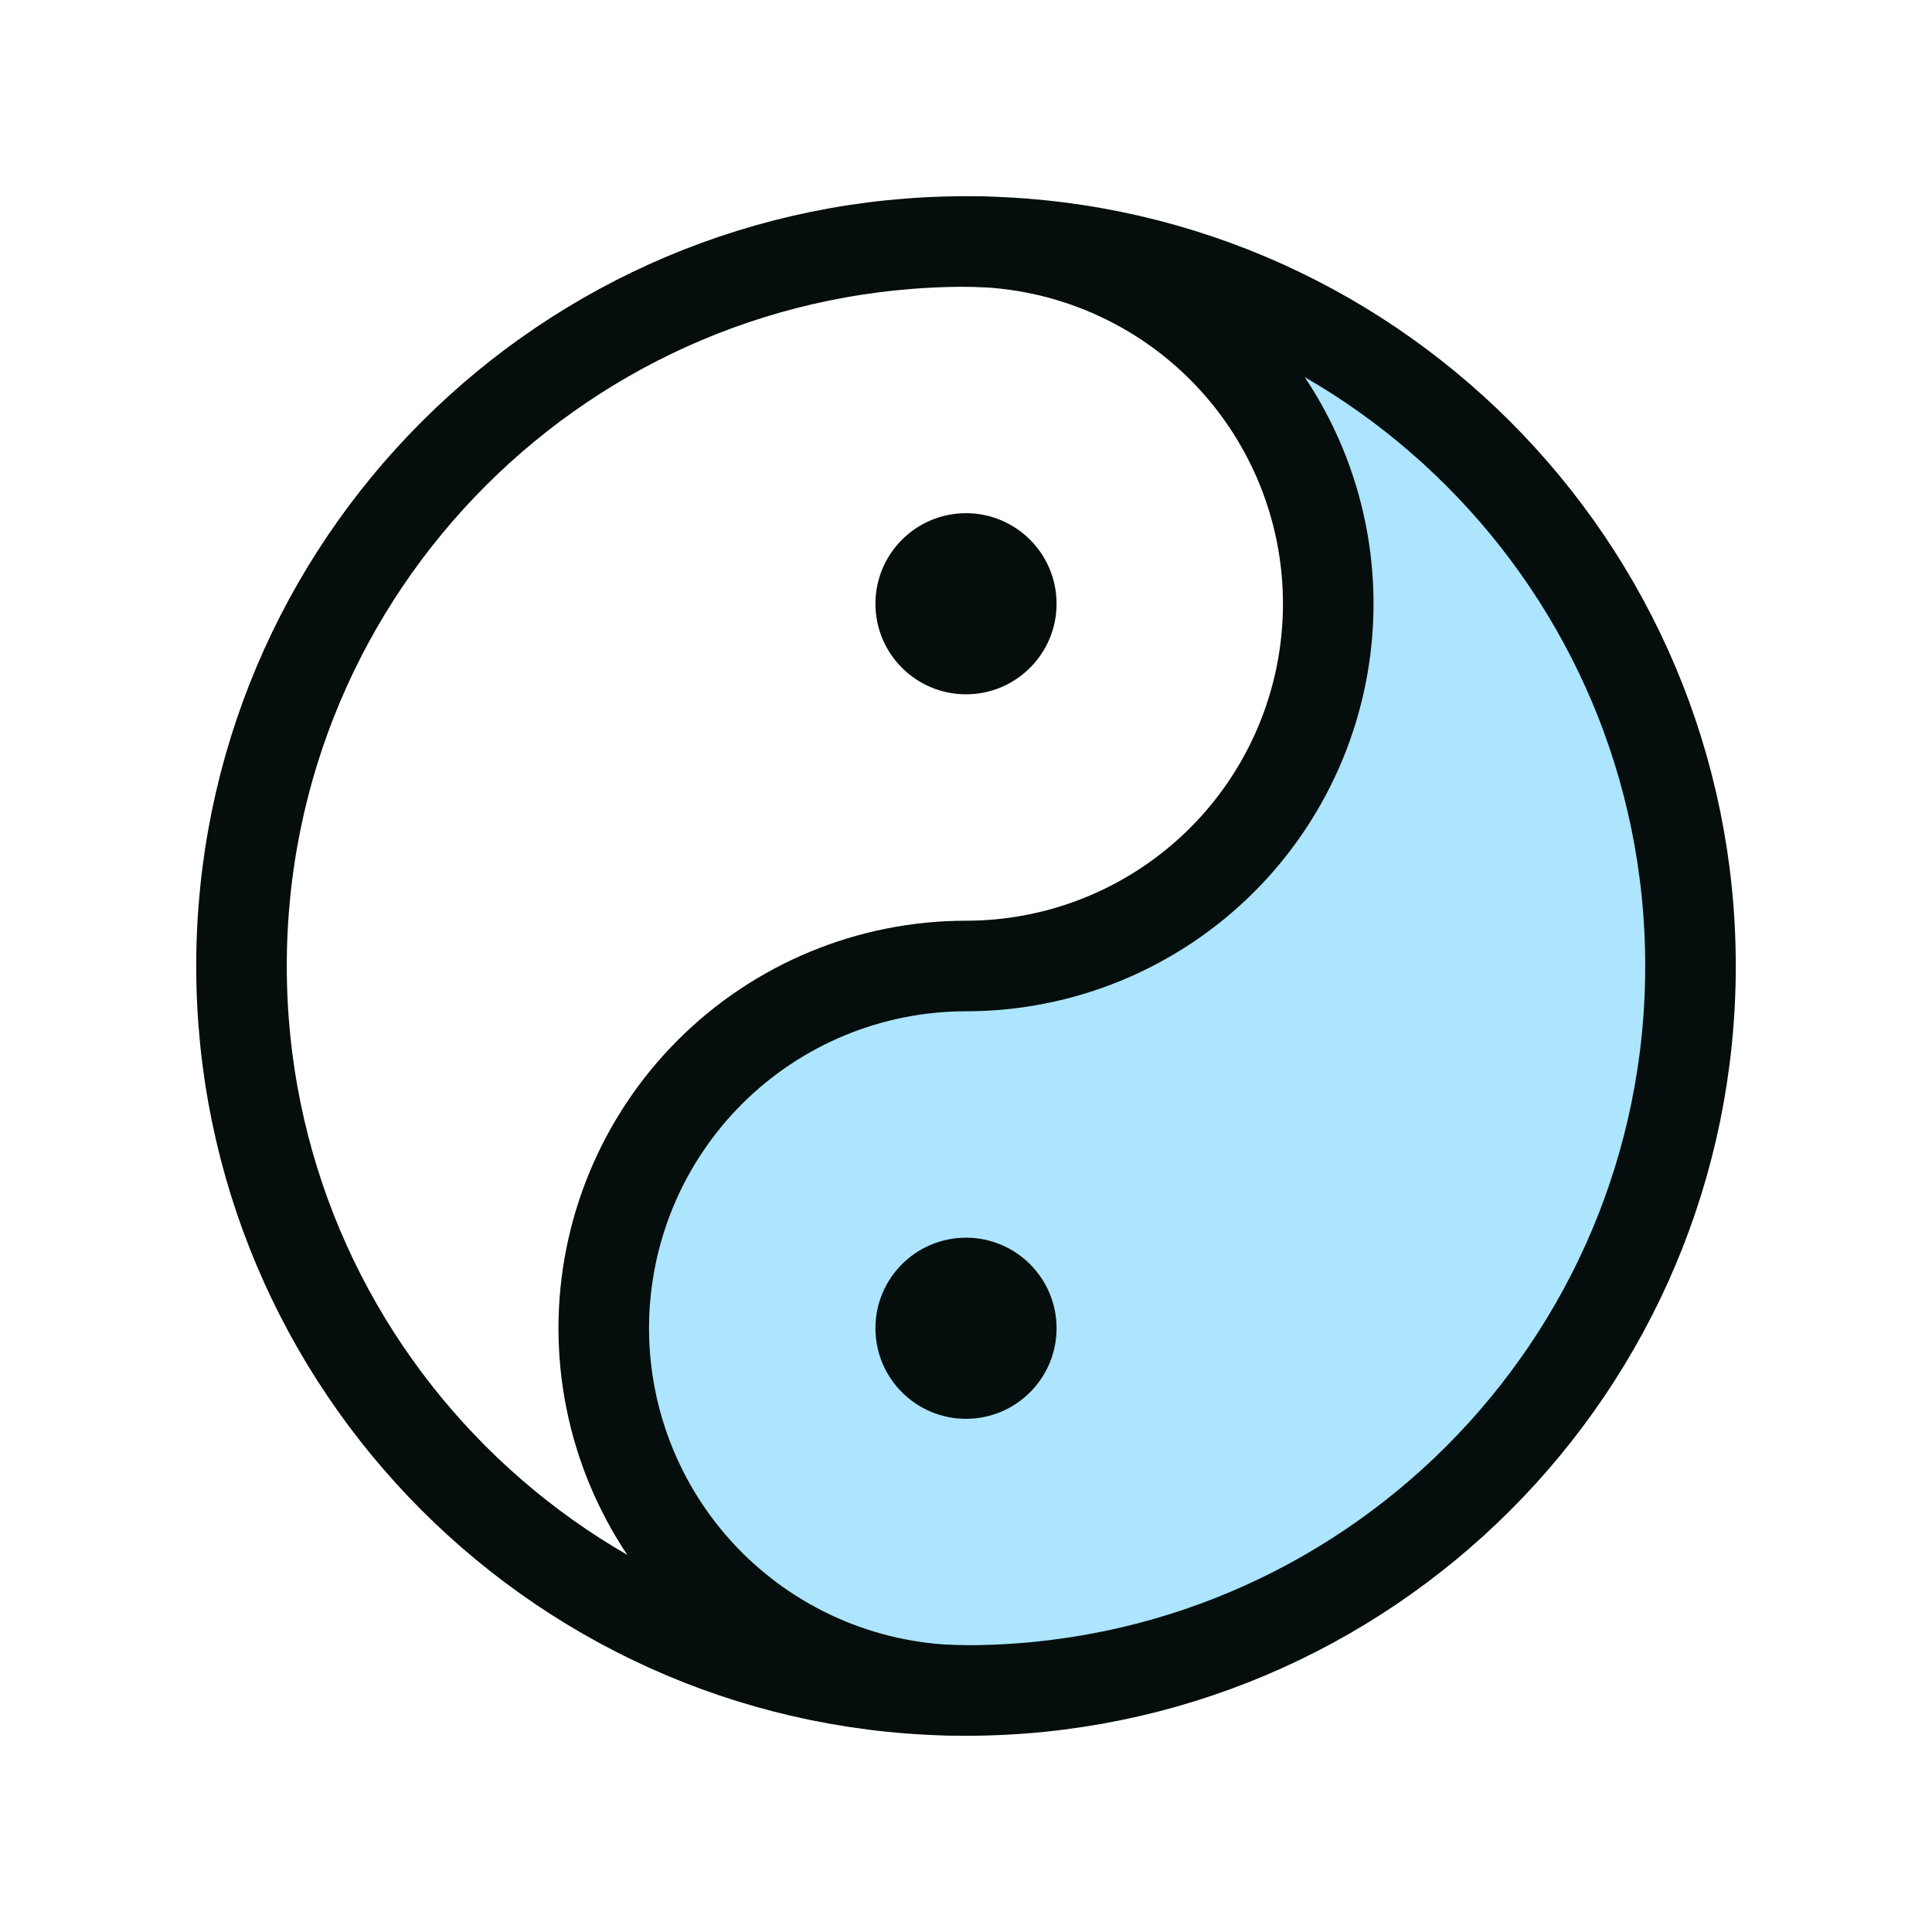
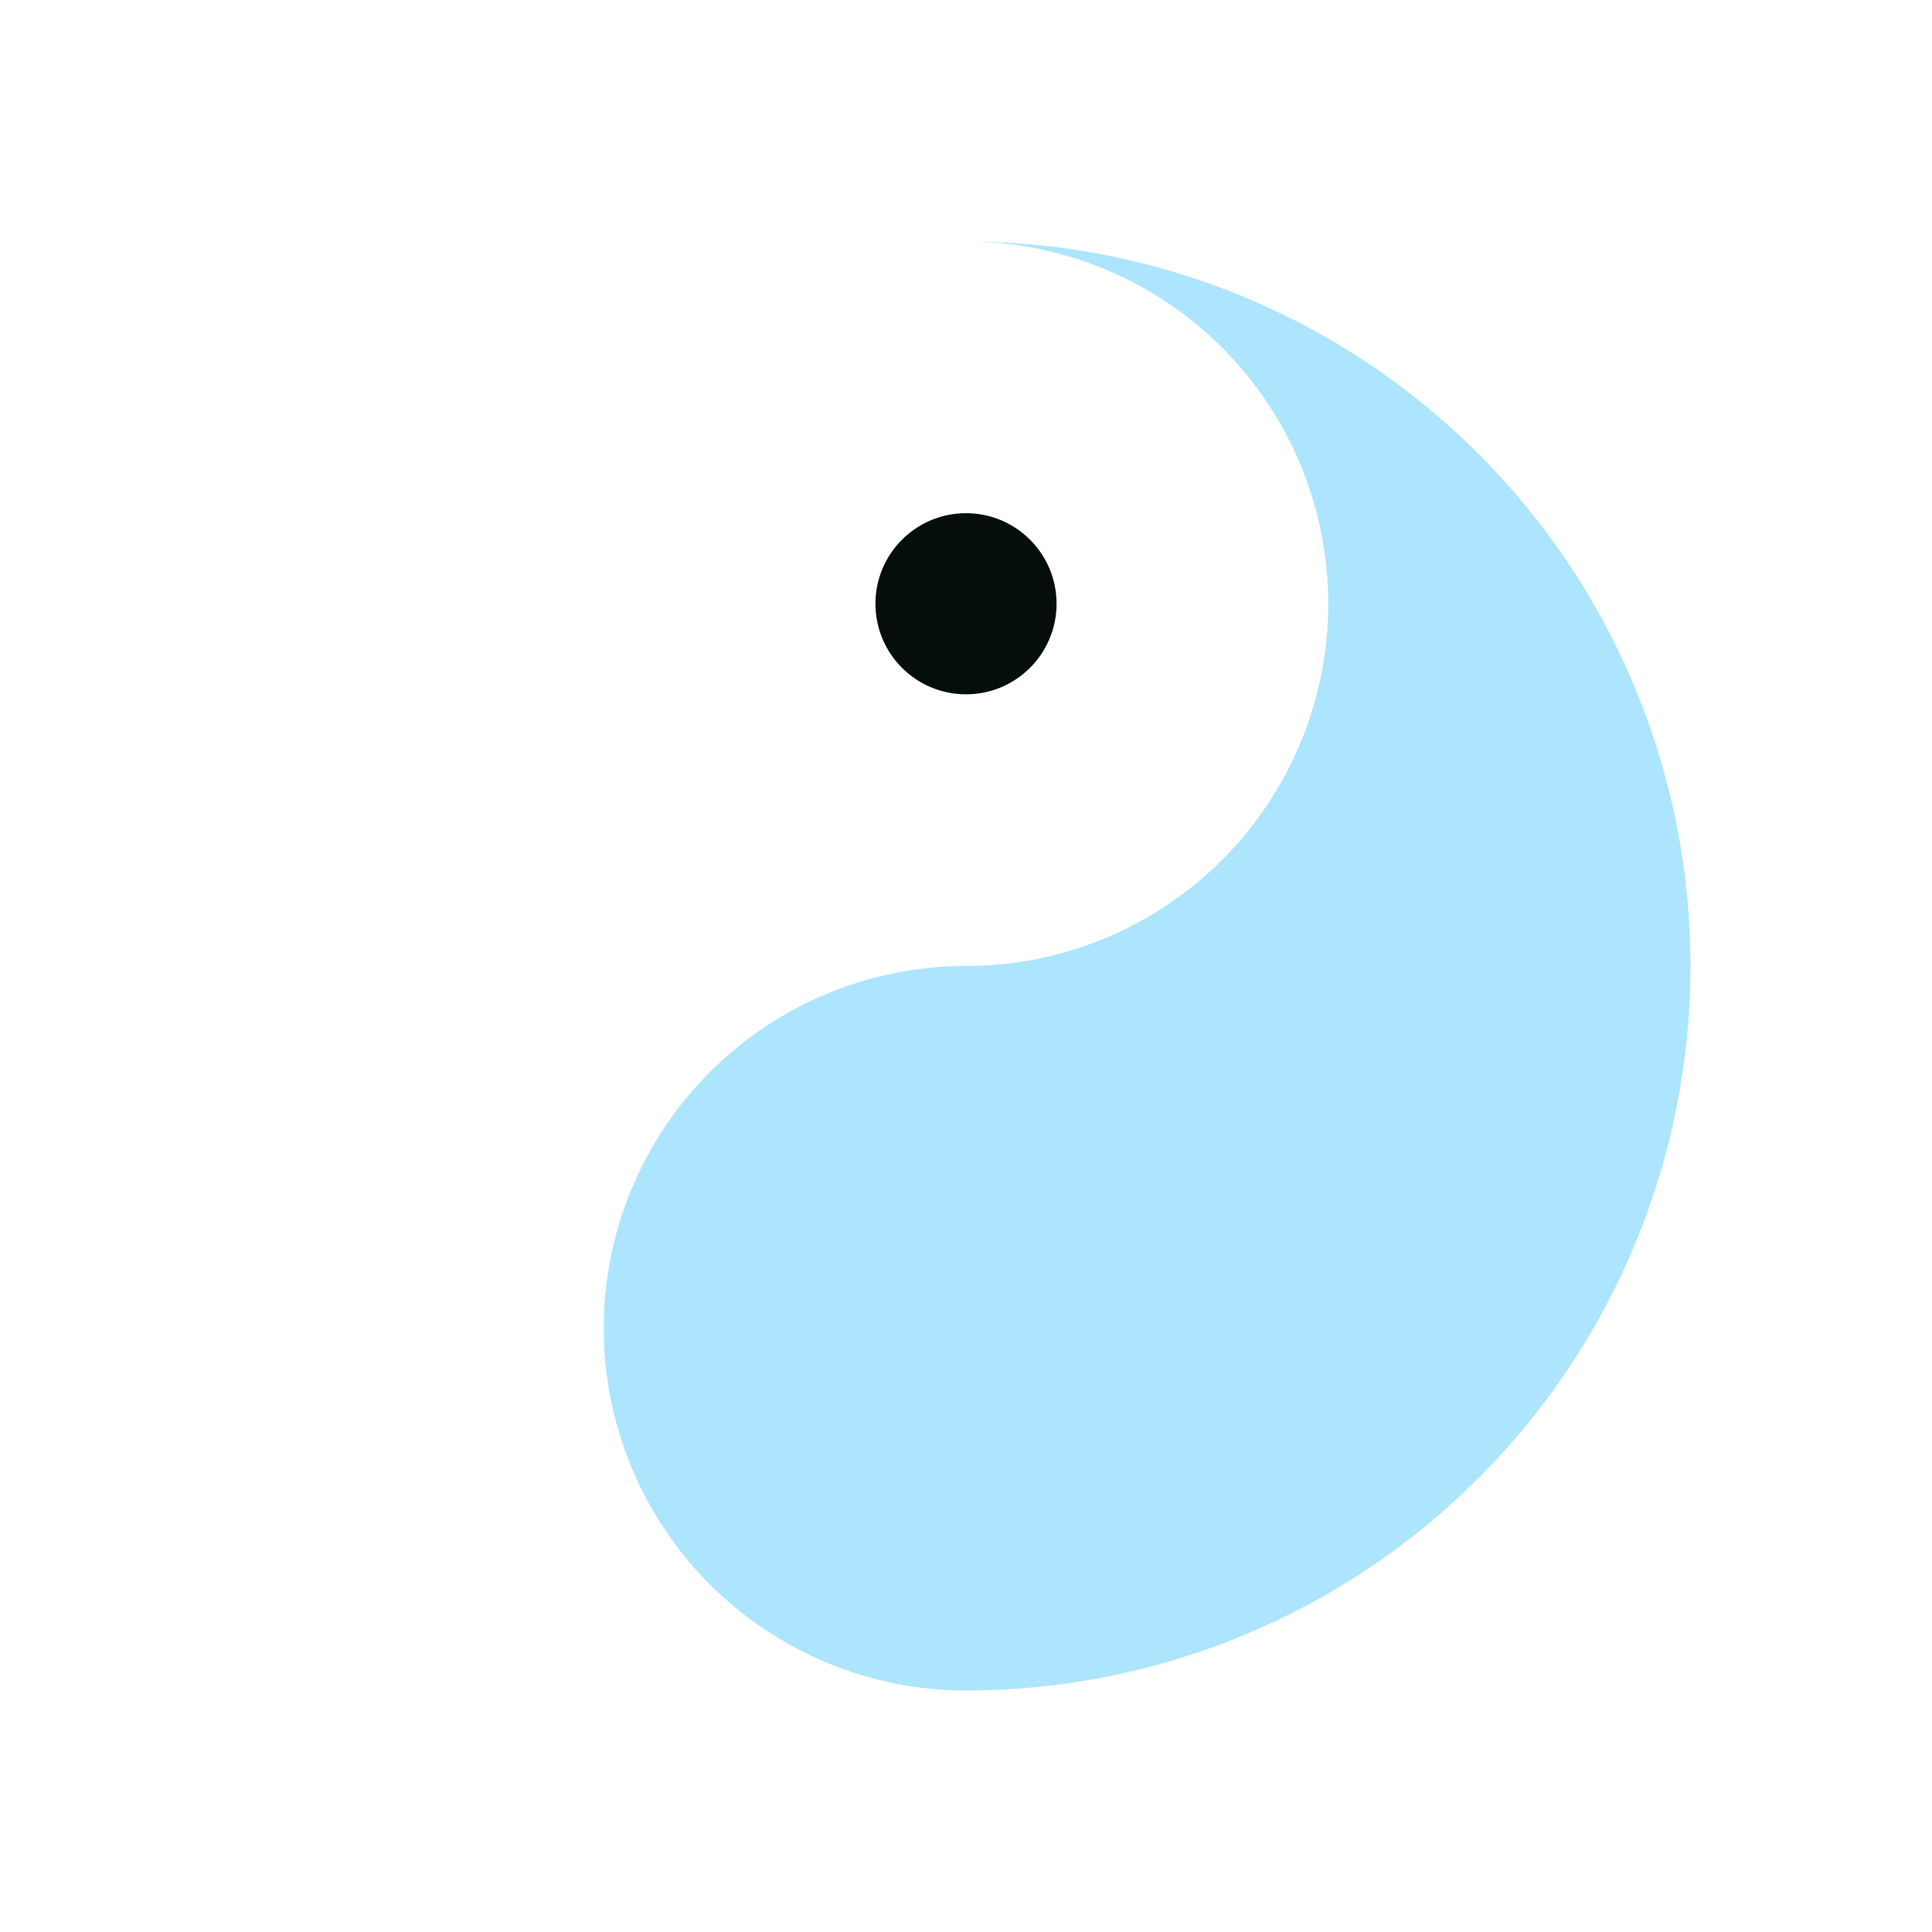
<svg xmlns="http://www.w3.org/2000/svg" fill="none" height="256" viewBox="0 0 256 256" width="256">
  <path d="m128 224c-12.73 0-24.939-5.057-33.941-14.059-9.002-9.002-14.059-21.211-14.059-33.941s5.057-24.939 14.059-33.941c9.002-9.002 21.211-14.059 33.941-14.059s24.939-5.057 33.941-14.059 14.059-21.211 14.059-33.941-5.057-24.939-14.059-33.941c-9.002-9.002-21.211-14.059-33.941-14.059 25.461 0 49.879 10.114 67.882 28.118 18.004 18.003 28.118 42.421 28.118 67.882s-10.114 49.879-28.118 67.882c-18.003 18.004-42.421 28.118-67.882 28.118z" fill="#75d4fb" opacity=".6" />
-   <path d="m128 224c53.019 0 96-42.981 96-96 0-53.019-42.981-96-96-96-53.019 0-96 42.981-96 96 0 53.019 42.981 96 96 96z" stroke="#050e0d" stroke-linecap="round" stroke-linejoin="round" stroke-width="12" />
-   <path d="m128 188c6.627 0 12-5.373 12-12s-5.373-12-12-12-12 5.373-12 12 5.373 12 12 12z" fill="#050e0d" />
-   <path d="m128 224c-12.73 0-24.939-5.057-33.941-14.059-9.002-9.002-14.059-21.211-14.059-33.941s5.057-24.939 14.059-33.941c9.002-9.002 21.211-14.059 33.941-14.059s24.939-5.057 33.941-14.059 14.059-21.211 14.059-33.941-5.057-24.939-14.059-33.941c-9.002-9.002-21.211-14.059-33.941-14.059" stroke="#050e0d" stroke-linecap="round" stroke-linejoin="round" stroke-width="12" />
  <path d="m128 92c6.627 0 12-5.373 12-12s-5.373-12-12-12-12 5.373-12 12 5.373 12 12 12z" fill="#050e0d" />
</svg>